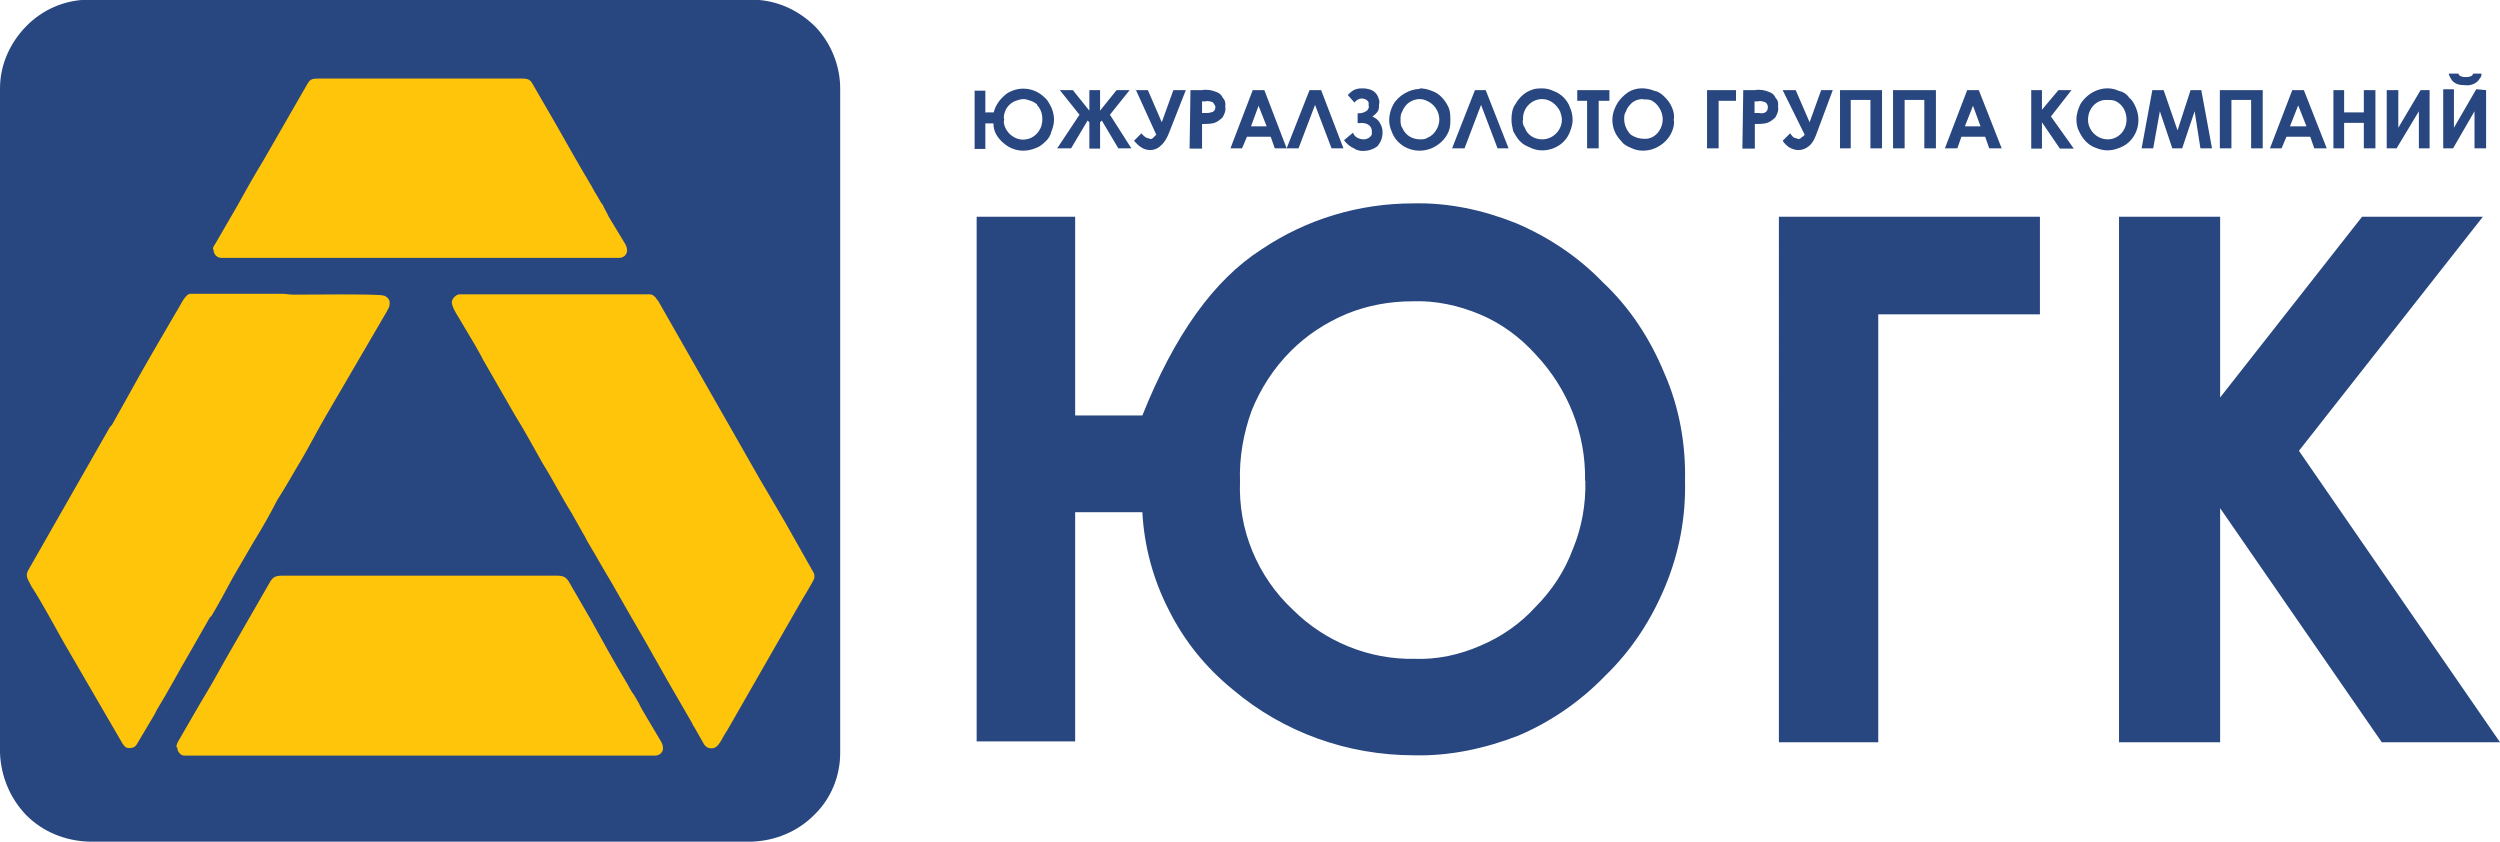
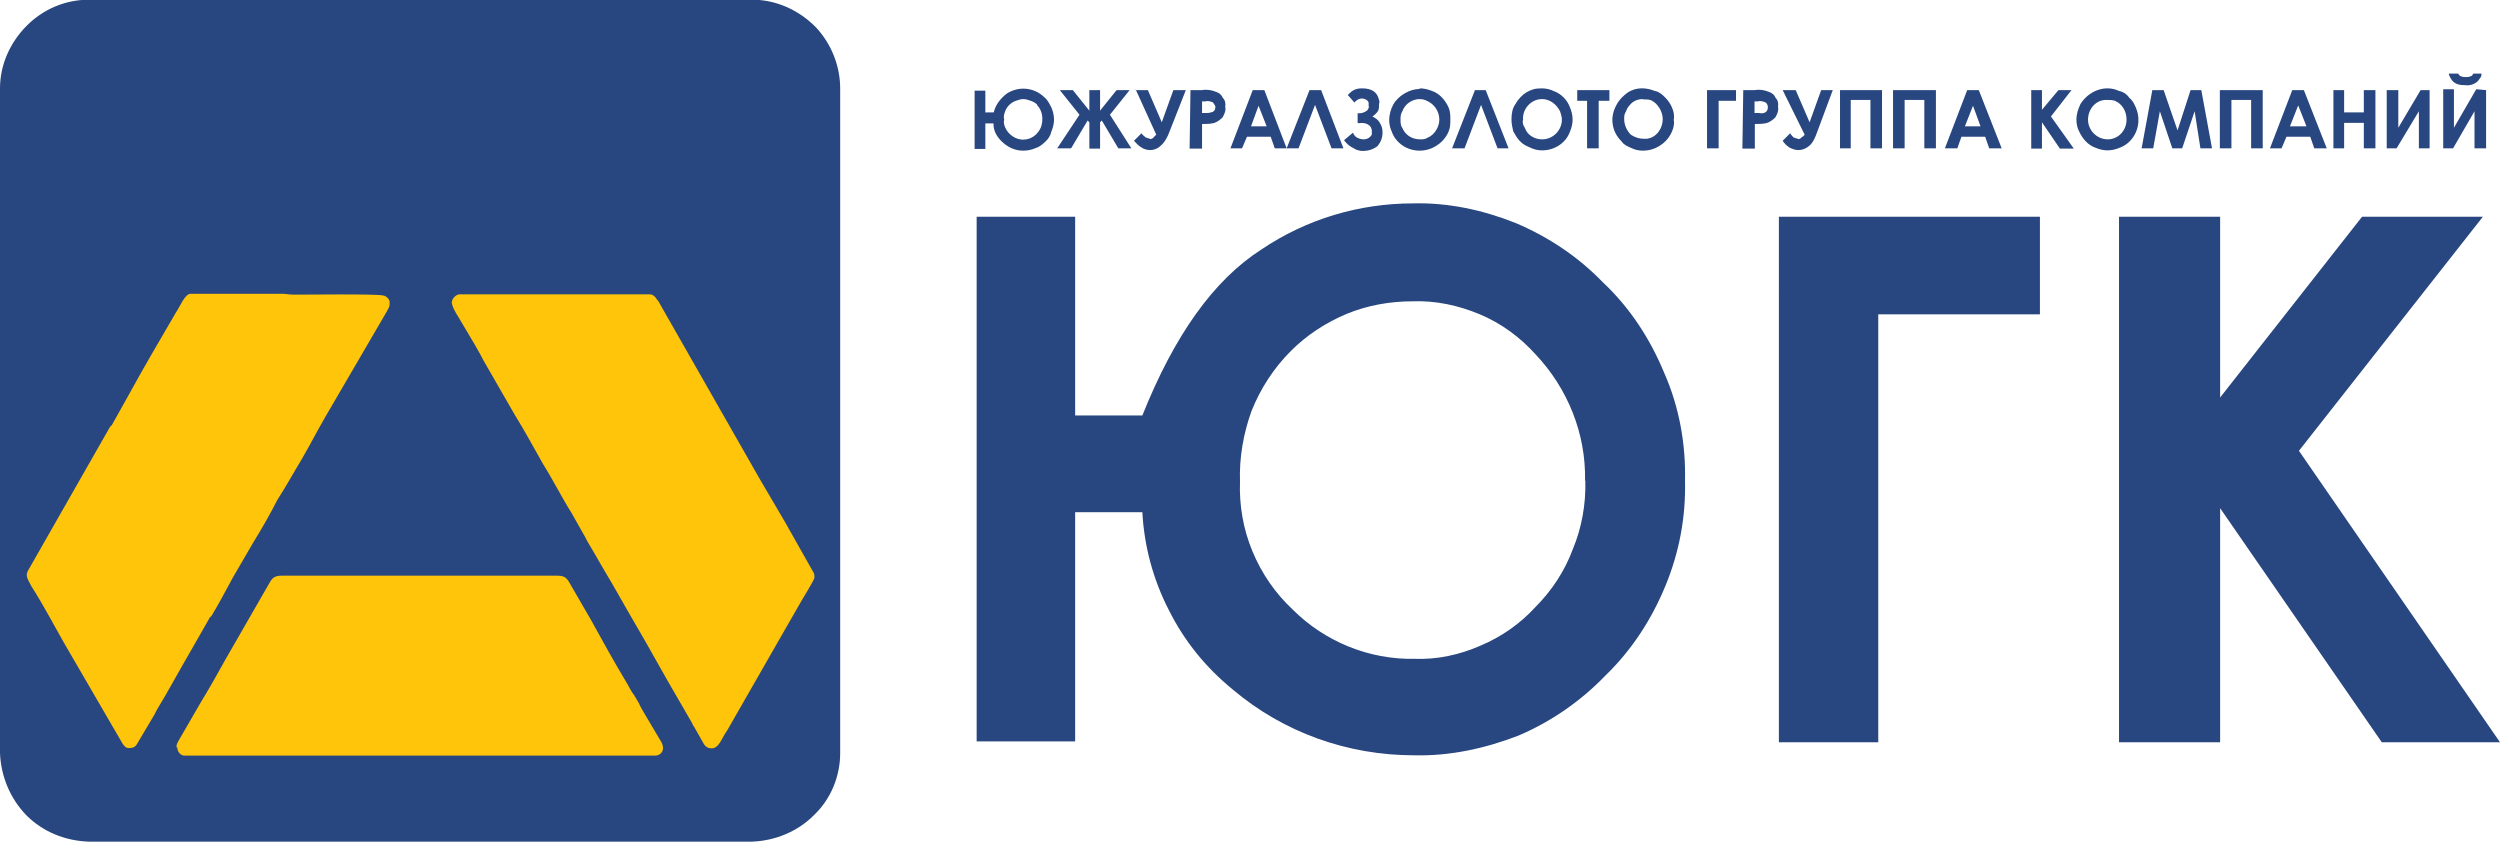
<svg xmlns="http://www.w3.org/2000/svg" id="a" viewBox="0 0 86.29 29.06">
  <defs>
    <style>.b{fill:#28467f;}.b,.c{fill-rule:evenodd;}.c{fill:#ffc50a;}</style>
  </defs>
  <path class="b" d="m0,3.06v22.93c.03.79.34,1.56.91,2.15.57.57,1.33.88,2.15.91h22.9c.79-.03,1.56-.34,2.13-.91.6-.57.91-1.36.91-2.15V3.06c0-.79-.31-1.56-.85-2.13-.57-.57-1.3-.91-2.1-.94H3.06c-.82,0-1.59.34-2.15.91s-.91,1.33-.91,2.15h0Z" />
  <path class="b" d="m34.02,3.88h.28c.06-.26.23-.48.45-.65.17-.11.37-.17.57-.17.28,0,.54.11.74.31.11.09.17.23.23.34.06.14.09.28.09.43,0,.11-.03.26-.09.4-.03.14-.11.26-.2.34-.11.11-.23.2-.34.23-.14.06-.28.09-.43.09-.26,0-.48-.09-.68-.26-.11-.09-.2-.2-.26-.31-.06-.11-.09-.23-.09-.37h-.28v.88h-.37v-2.01h.37v.77Zm51.79-.77v2.01h-.4v-1.28l-.74,1.28h-.34v-2.04h.37v1.33l.77-1.33.34.03Zm-1.3-.57h.34c.03.06.06.09.09.09.06.03.11.03.17.03s.11,0,.17-.03c.03,0,.06-.03.09-.09h.28c0,.06,0,.11-.06.17-.09.17-.31.26-.51.23-.17,0-.34-.03-.45-.17-.06-.09-.09-.14-.11-.23h0Zm-.65.57v2.01h-.37v-1.28l-.77,1.28h-.34v-2.01h.4v1.3l.77-1.3h.31Zm-3.32,0h.37v.77h.68v-.77h.4v2.01h-.4v-.88h-.68v.88h-.37v-2.01Zm-1.42,0h.4l.79,2.01h-.43l-.14-.4h-.82l-.17.4h-.4l.77-2.01Zm.2.54l-.28.71h.57l-.28-.71Zm-2.69-.54h1.47v2.01h-.4v-1.67h-.68v1.67h-.4v-2.01Zm-2.32,0h.37l.48,1.39.45-1.39h.37l.37,2.01h-.4l-.2-1.28-.43,1.28h-.34l-.43-1.28-.23,1.28h-.4l.37-2.01Zm-1.16.03c.14.03.26.11.34.23.11.09.17.2.23.34s.09.28.09.43c0,.43-.26.82-.65.96-.14.06-.28.09-.43.09-.11,0-.26-.03-.4-.09-.26-.09-.45-.31-.57-.57-.06-.11-.09-.26-.09-.4,0-.2.06-.37.14-.54.28-.45.85-.68,1.33-.45h0Zm-.4.31c-.4-.03-.68.31-.68.68s.31.68.68.68.65-.31.65-.68c0-.28-.14-.54-.4-.65-.09-.03-.17-.03-.26-.03h0Zm-2.64-.34h.37v.68l.57-.68h.45l-.71.91.79,1.11h-.48l-.62-.91v.91h-.37v-2.01Zm-2.21,0h.4l.79,2.01h-.43l-.14-.4h-.82l-.14.4h-.43l.77-2.01Zm.2.54l-.28.71h.54l-.26-.71Zm-2.75-.54h1.47v2.01h-.4v-1.67h-.68v1.67h-.4v-2.01Zm-1.84,0h1.45v2.01h-.4v-1.67h-.68v1.67h-.37v-2.01Zm-1.98,0h.45l.48,1.11.4-1.11h.4l-.54,1.45c-.06.17-.14.37-.28.48-.11.09-.23.14-.37.14-.09,0-.2-.03-.31-.09-.09-.06-.17-.14-.23-.23l.26-.26c.03.06.09.11.11.14.06.03.11.03.17.06.06,0,.09-.03.11-.06.06-.03.09-.06.11-.09l-.77-1.56Zm-1.36,0h.4c.17-.03.34,0,.48.06.11.03.2.11.23.2.09.09.11.2.09.31.03.14-.03.26-.09.37-.09.09-.2.17-.31.2-.14.03-.28.03-.4.03v.85h-.43l.03-2.01Zm.4.79h.14c.14.03.31,0,.31-.2,0-.06-.03-.14-.09-.17-.09-.03-.17-.06-.26-.03h-.11v.4Zm-1.64-.79h.99v.37h-.6v1.64h-.4v-2.01Zm-1.79.03c.11.03.23.11.34.23.09.09.17.2.23.34.06.14.09.28.06.43.03.11,0,.26-.06.4-.11.26-.31.45-.57.57-.14.06-.28.09-.43.09s-.28-.03-.4-.09c-.14-.06-.26-.11-.34-.23-.17-.17-.28-.37-.31-.62-.03-.23.03-.45.14-.65.09-.17.23-.31.4-.43.28-.17.62-.17.94-.03h0Zm-.43.28c-.17,0-.34.06-.45.2-.06.06-.11.14-.14.23-.06.09-.06.17-.06.26,0,.2.09.4.23.54.14.09.28.14.45.14.37.03.65-.31.65-.68,0-.26-.17-.54-.4-.65-.09-.03-.17-.03-.28-.03h0Zm-2.27-.31h1.11v.37h-.37v1.64h-.4v-1.64h-.34v-.37Zm-1.22-.06c.14,0,.28.03.4.09.26.09.48.31.57.57.06.14.09.28.09.43,0,.11-.03.26-.09.4-.14.4-.54.65-.96.65-.14,0-.28-.03-.4-.09-.14-.06-.26-.11-.37-.23-.09-.09-.17-.23-.23-.34-.03-.14-.06-.26-.06-.4,0-.2.03-.4.14-.54.09-.17.23-.31.37-.4.2-.11.31-.14.54-.14h0Zm0,.37c-.37,0-.68.34-.65.71-.03.09,0,.2.06.28.09.26.34.4.6.4.37,0,.68-.31.68-.68,0-.09-.03-.2-.06-.28-.11-.23-.34-.43-.62-.43h0Zm-1.53,1.7l-.57-1.5-.57,1.5h-.43l.79-2.01h.37l.79,2.01h-.4Zm-2.69-2.07c.14,0,.28.03.43.09.26.09.45.31.57.57.06.14.06.28.06.43,0,.11,0,.26-.06.4-.11.26-.31.45-.57.57-.14.06-.28.09-.43.09-.43,0-.82-.26-.96-.65-.06-.14-.09-.26-.09-.4,0-.2.06-.4.14-.54.17-.31.57-.54.91-.54h0Zm0,.37c-.26,0-.51.17-.6.43-.06.09-.06.2-.06.28s0,.2.06.28c.11.26.34.4.62.4.09,0,.17,0,.26-.06.23-.09.4-.37.4-.62,0-.28-.17-.54-.43-.65-.06-.03-.14-.06-.26-.06h0Zm-2.3,1.16c.03.09.09.14.14.17.06.03.14.06.23.06.11,0,.23-.06.28-.17v-.11c0-.23-.23-.31-.43-.28h-.06v-.34h.06c.09,0,.17-.03.26-.09.03-.03.09-.11.06-.17v-.11c-.03-.09-.14-.14-.23-.14-.11,0-.2.06-.26.14l-.23-.26c.09-.09.17-.17.28-.2.09-.03.17-.03.23-.03.14,0,.31.03.43.14.06.06.09.11.11.17.03.09.06.14.03.23,0,.09,0,.14-.03.23-.06.09-.11.14-.2.2.11.06.2.11.26.23.06.09.09.2.09.31,0,.2-.06.34-.17.48-.14.11-.31.17-.51.17-.11,0-.23-.03-.31-.09-.14-.06-.26-.17-.34-.28l.31-.26Zm-.74.54l-.57-1.5-.57,1.5h-.82l-.14-.4h-.82l-.17.4h-.4l.77-2.01h.4l.77,2.01.79-2.01h.4l.77,2.01h-.4Zm-2.52-1.47l-.26.71h.54l-.28-.71Zm-2.35-.54h.4c.17-.03.34,0,.48.06.11.03.2.11.23.2.09.09.11.2.09.31.03.14-.03.26-.09.37-.09.09-.2.17-.31.2-.14.03-.28.03-.4.03v.85h-.43l.03-2.01Zm.4.79h.14c.06,0,.11,0,.2-.03.03,0,.06-.03.09-.06.03-.06.03-.09.03-.14-.03-.06-.06-.11-.09-.14-.09-.03-.17-.06-.26-.03h-.11v.4Zm-2.3-.79h.43l.48,1.11.4-1.11h.43l-.57,1.45c-.06.17-.17.37-.31.48-.09.09-.23.14-.34.14s-.23-.03-.31-.09c-.11-.06-.17-.14-.26-.23l.26-.26c.03.06.09.09.14.14.06.03.11.03.17.06.03,0,.09-.03.11-.06s.06-.06.09-.09l-.71-1.56Zm-1.59,1.11l-.06-.06-.57.96h-.48l.77-1.16-.68-.85h.45l.57.71v-.71h.37v.71l.57-.71h.45l-.68.85.74,1.16h-.45l-.57-.96-.06.06v.91h-.37v-.91Zm-1.79-.6c-.06-.06-.14-.11-.23-.14-.09-.03-.17-.06-.26-.06s-.17.03-.26.06c-.17.06-.31.2-.37.37-.03.09-.06.17-.03.28-.03.09,0,.17.03.26.11.26.37.43.62.43.28,0,.51-.17.62-.43.09-.26.06-.57-.14-.77h0Z" />
  <path class="b" d="m37.11,14.34h2.32c1.11-2.78,2.47-4.68,4.11-5.73,1.56-1.05,3.37-1.59,5.24-1.59,1.22-.03,2.41.23,3.54.68,1.13.48,2.15,1.16,3,2.04.94.88,1.64,1.96,2.13,3.15.51,1.16.74,2.44.71,3.71.03,1.25-.2,2.47-.68,3.63-.48,1.16-1.16,2.21-2.07,3.09-.85.88-1.87,1.59-3,2.07-1.16.45-2.38.71-3.6.68-2.3,0-4.51-.79-6.26-2.27-.94-.77-1.67-1.67-2.21-2.75-.54-1.05-.85-2.21-.91-3.37h-2.32v7.91h-3.4V7.48h3.4v6.86Zm36.03-6.86h3.49v6.24l4.9-6.24h4.17l-6.35,8.08,6.94,10.06h-4.08l-5.58-8.08v8.08h-3.49V7.48Zm-11.74,0h9.01v3.37h-5.58v14.77h-3.43V7.48Zm-6.69,9.1c.03-1.62-.6-3.17-1.7-4.34-.54-.6-1.19-1.08-1.93-1.39-.74-.31-1.53-.48-2.32-.45-.79,0-1.56.14-2.27.43-.74.31-1.39.74-1.93,1.28-.6.6-1.05,1.3-1.36,2.07-.28.77-.43,1.62-.4,2.44-.03.82.11,1.64.43,2.41s.79,1.45,1.39,2.01c1.11,1.11,2.64,1.73,4.2,1.7.79.03,1.56-.14,2.27-.45.74-.31,1.39-.77,1.9-1.33.57-.57,1.02-1.25,1.3-2.01.31-.74.45-1.56.43-2.35h0Z" />
  <path class="c" d="m4.45,25.82c.14,0,.2-.03.26-.11l.57-.96c.06-.09.09-.17.14-.26.37-.6.74-1.3,1.11-1.93l.68-1.19c.03-.06.06-.09.09-.11.26-.43.51-.91.74-1.33l.71-1.22c.28-.45.57-.96.82-1.45.31-.48.57-.96.85-1.42.28-.48.54-.99.82-1.47l2.1-3.6c.09-.17.11-.17.11-.34,0-.11-.14-.23-.23-.23-.14-.06-2.83-.03-3.09-.03-.14,0-.26-.03-.4-.03h-3.15c-.2,0-.37.45-.51.65-.51.88-1.08,1.84-1.56,2.72l-.62,1.11c-.03.06-.06.09-.09.11l-2.83,4.96c-.11.2,0,.31.11.54.4.62.77,1.33,1.13,1.96l2.01,3.46c.06.09.11.17.23.17h0Z" />
  <path class="c" d="m15.59,10.4c0,.17.14.4.23.54l.57.96c.09.17.2.34.28.51.34.6.77,1.33,1.11,1.93.34.54.65,1.13.96,1.67.34.54.65,1.16.99,1.7l.4.71c.06.09.09.17.14.26.26.43.57.99.85,1.45.37.65.74,1.3,1.11,1.93l.82,1.45c.28.48.57.99.85,1.47,0,.03.03.06.06.11l.34.6c.06.09.14.14.26.14.26,0,.34-.34.54-.62l2.47-4.31c.09-.17.54-.88.54-.96,0-.11,0-.14-.06-.23l-.96-1.7c-.26-.45-.62-1.05-.88-1.5l-3.49-6.12c-.06-.06-.06-.09-.11-.14-.03-.03-.09-.09-.17-.09h-6.58c-.11,0-.26.14-.26.26h0Z" />
-   <path class="c" d="m7.37,8.62c0,.17.14.28.26.28h13.75c.17,0,.37-.17.2-.48l-.57-.94c-.06-.14-.14-.26-.2-.4-.09-.11-.14-.23-.23-.37-.09-.14-.14-.26-.23-.4-.37-.62-.82-1.42-1.19-2.07l-.77-1.33c-.09-.17-.17-.2-.4-.2h-6.97c-.26,0-.31.03-.4.17l-1.53,2.66c-.31.51-.6,1.02-.88,1.53l-.77,1.33c-.03.06-.09.11-.09.2h0Z" />
  <path class="c" d="m6.12,25.8c0,.17.14.28.23.28h16.27c.17,0,.37-.17.2-.48l-.57-.96c-.06-.11-.14-.23-.2-.37-.09-.14-.14-.26-.23-.37-.09-.14-.14-.26-.23-.4-.37-.62-.82-1.42-1.19-2.1l-.77-1.33c-.09-.14-.17-.2-.4-.2h-9.5c-.23,0-.31.06-.4.2l-1.53,2.66c-.28.51-.57,1.02-.88,1.53l-.77,1.33c-.03.06-.06.11-.06.2h0Z" />
</svg>